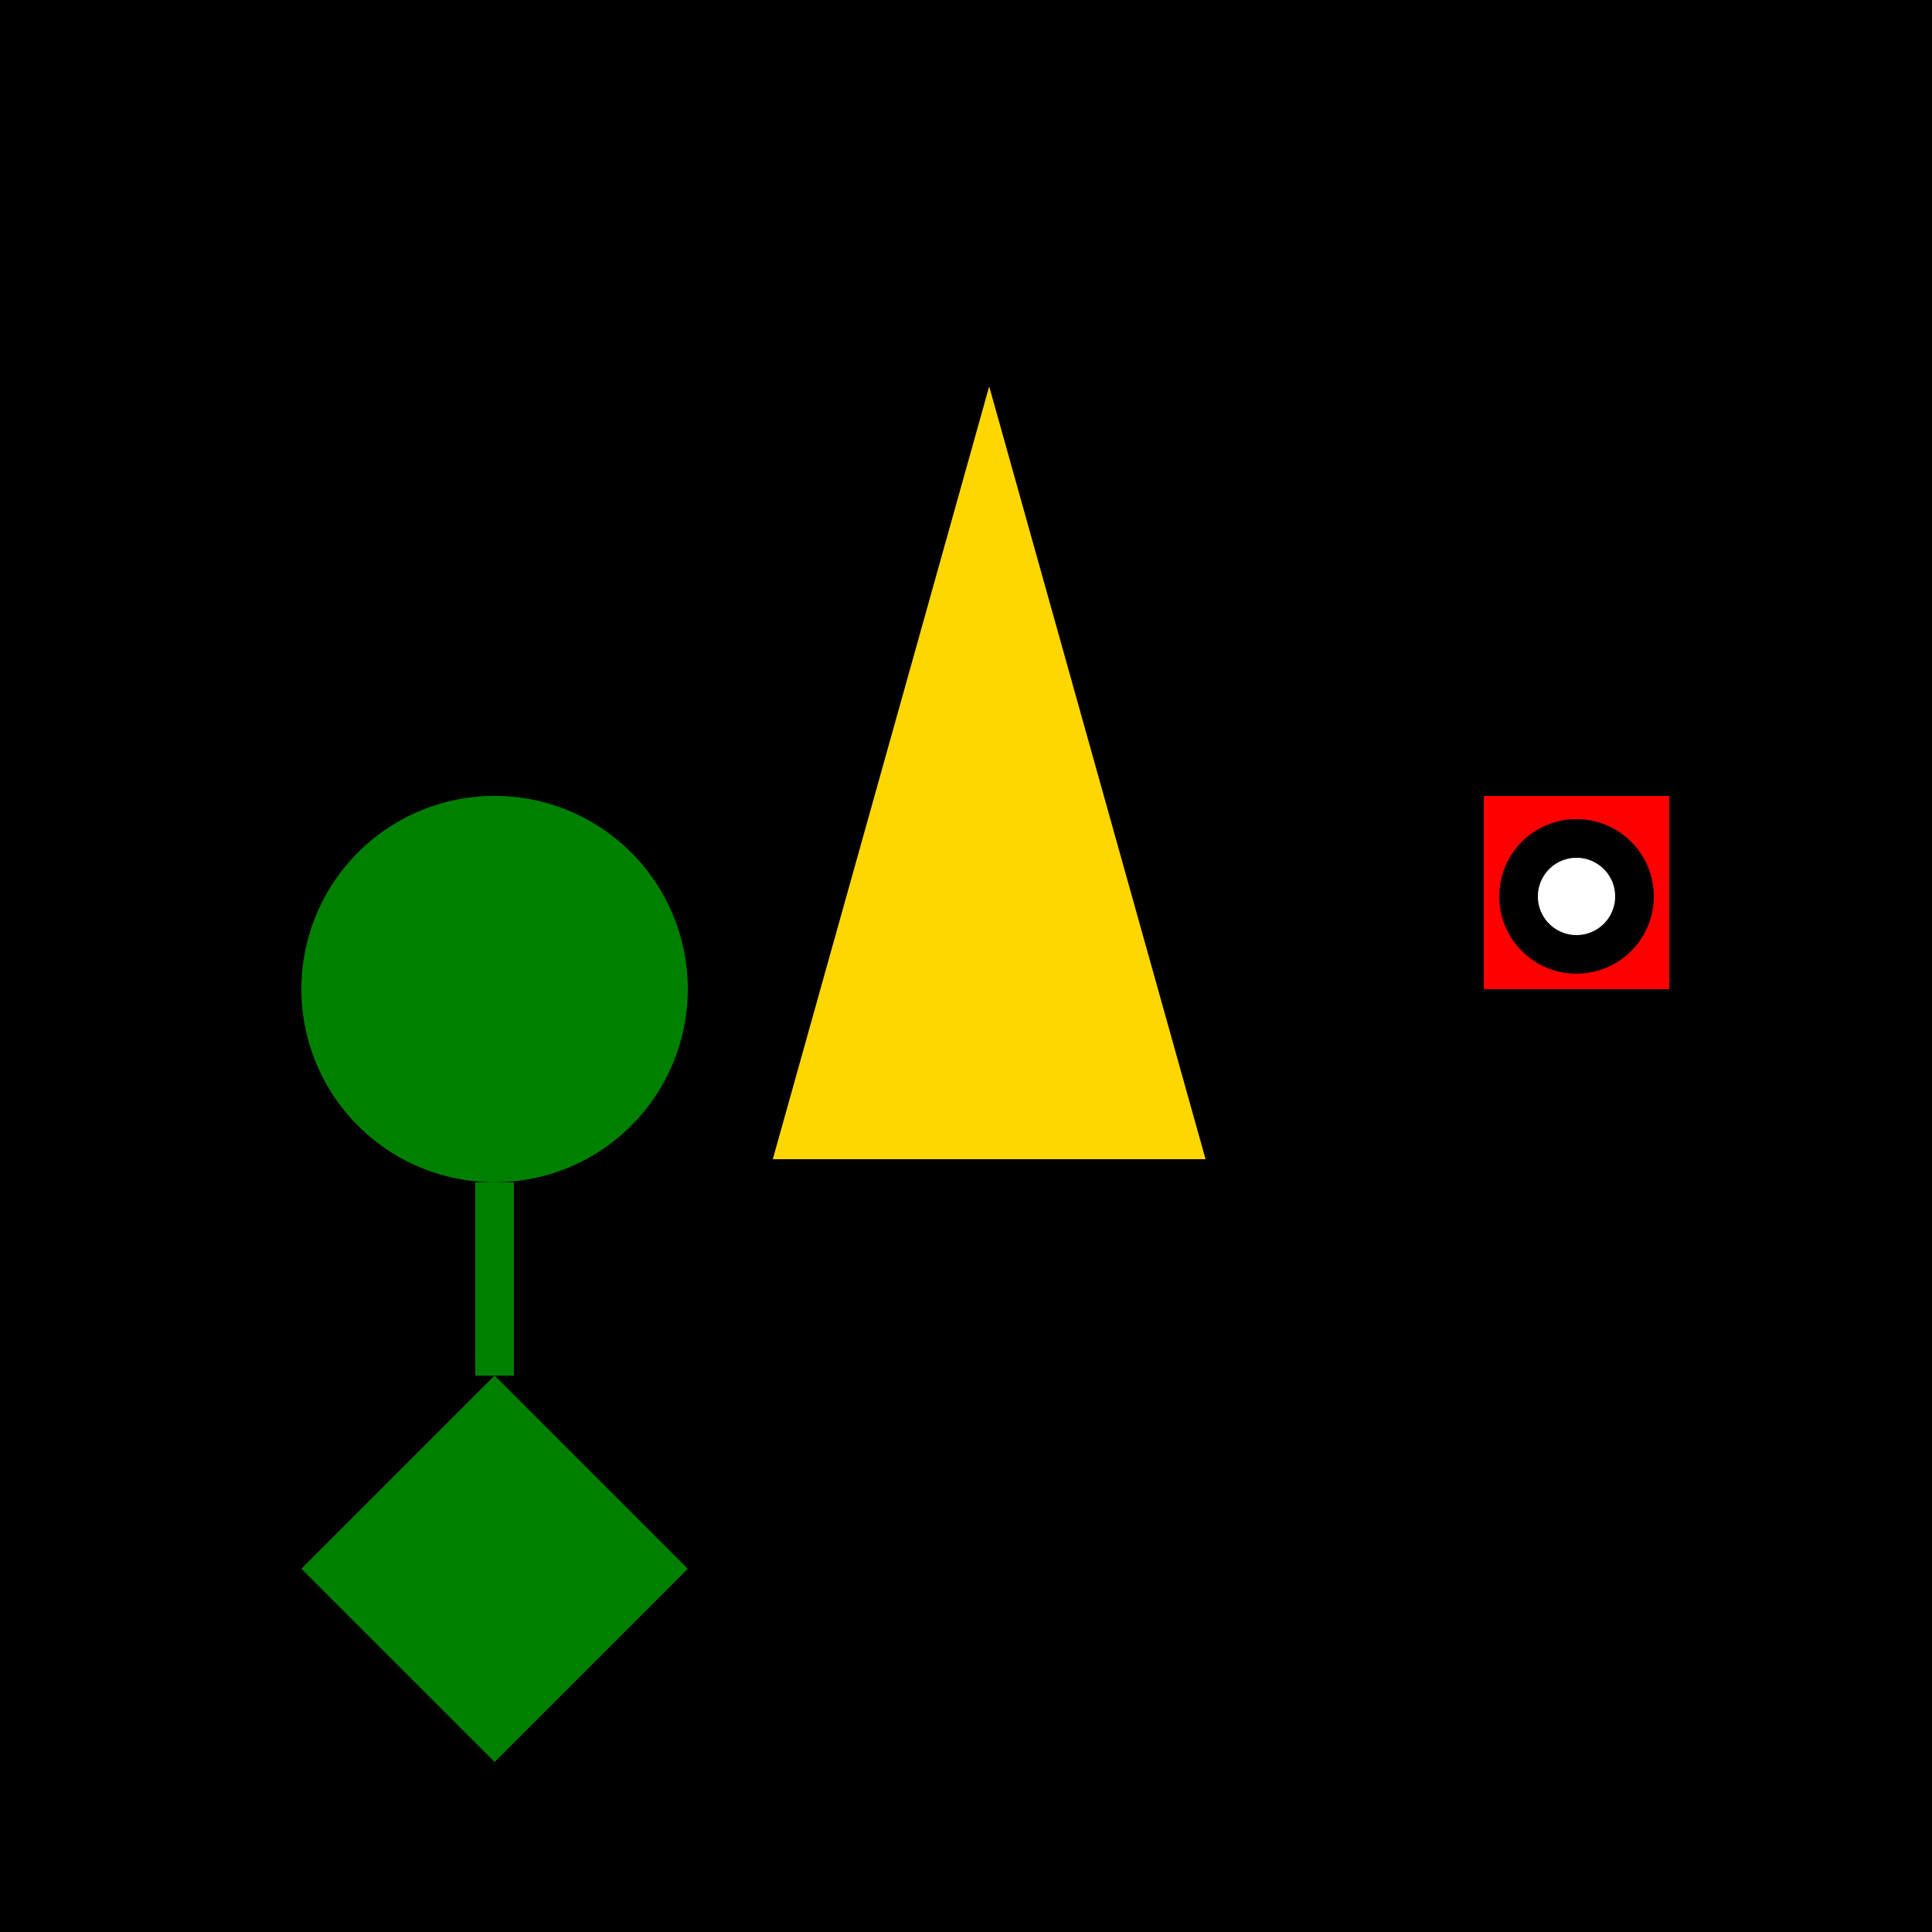
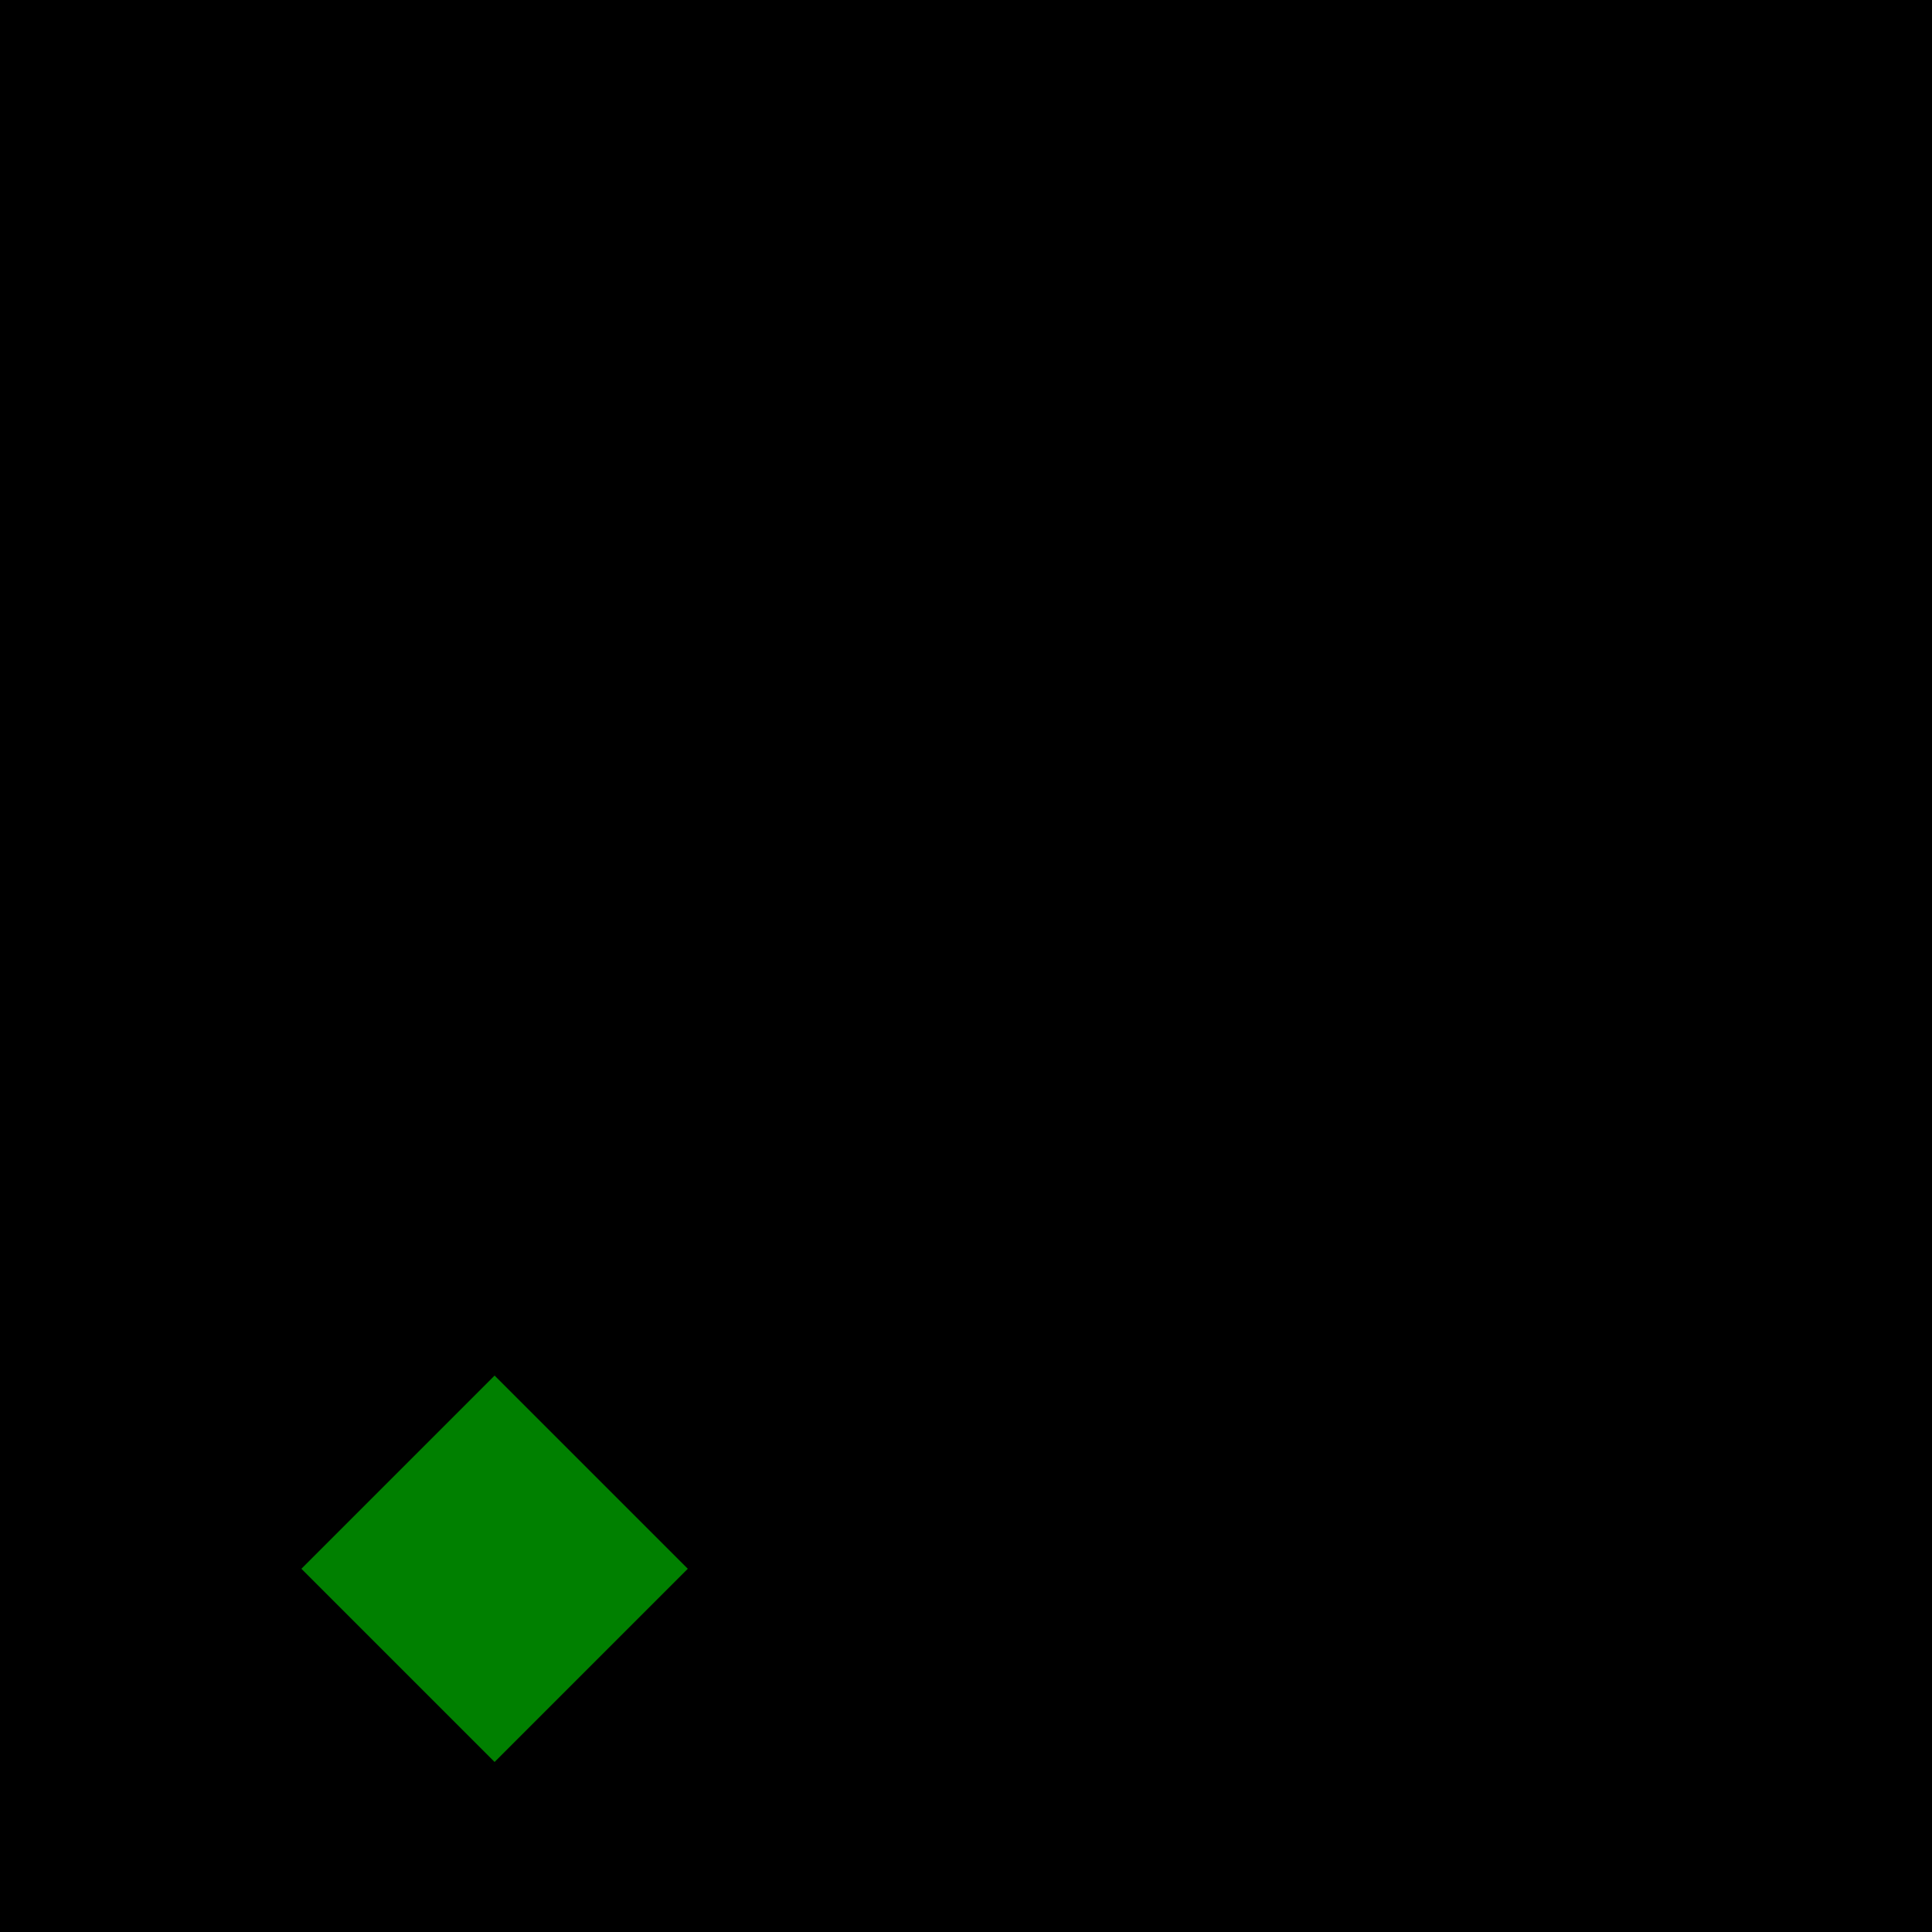
<svg xmlns="http://www.w3.org/2000/svg" width="500" height="500">
  <defs />
  <g>
    <rect fill="#000000" stroke="none" x="0" y="0" width="512" height="512" />
-     <path fill="#FFD700" stroke="none" paint-order="stroke fill markers" d=" M 256 100 L 200 300 L 312 300 Z" />
-     <path fill="#008000" stroke="none" paint-order="stroke fill markers" d=" M 178 256 A 50 50 0 1 1 178 255.95" />
-     <path fill="none" stroke="#008000" paint-order="fill stroke markers" d=" M 128 306 L 128 356" stroke-miterlimit="10" stroke-width="10" stroke-dasharray="" />
    <path fill="#008000" stroke="none" paint-order="stroke fill markers" d=" M 128 356 L 78 406 L 128 456 L 178 406 Z" />
-     <path fill="#FF0000" stroke="none" paint-order="stroke fill markers" d=" M 384 256 L 432 256 L 432 206 L 384 206 Z" />
    <path fill="#000000" stroke="none" paint-order="stroke fill markers" d=" M 428 232 A 20 20 0 1 1 428 231.98" />
-     <path fill="#FFFFFF" stroke="none" paint-order="stroke fill markers" d=" M 418 232 A 10 10 0 1 1 418 231.99" />
  </g>
</svg>